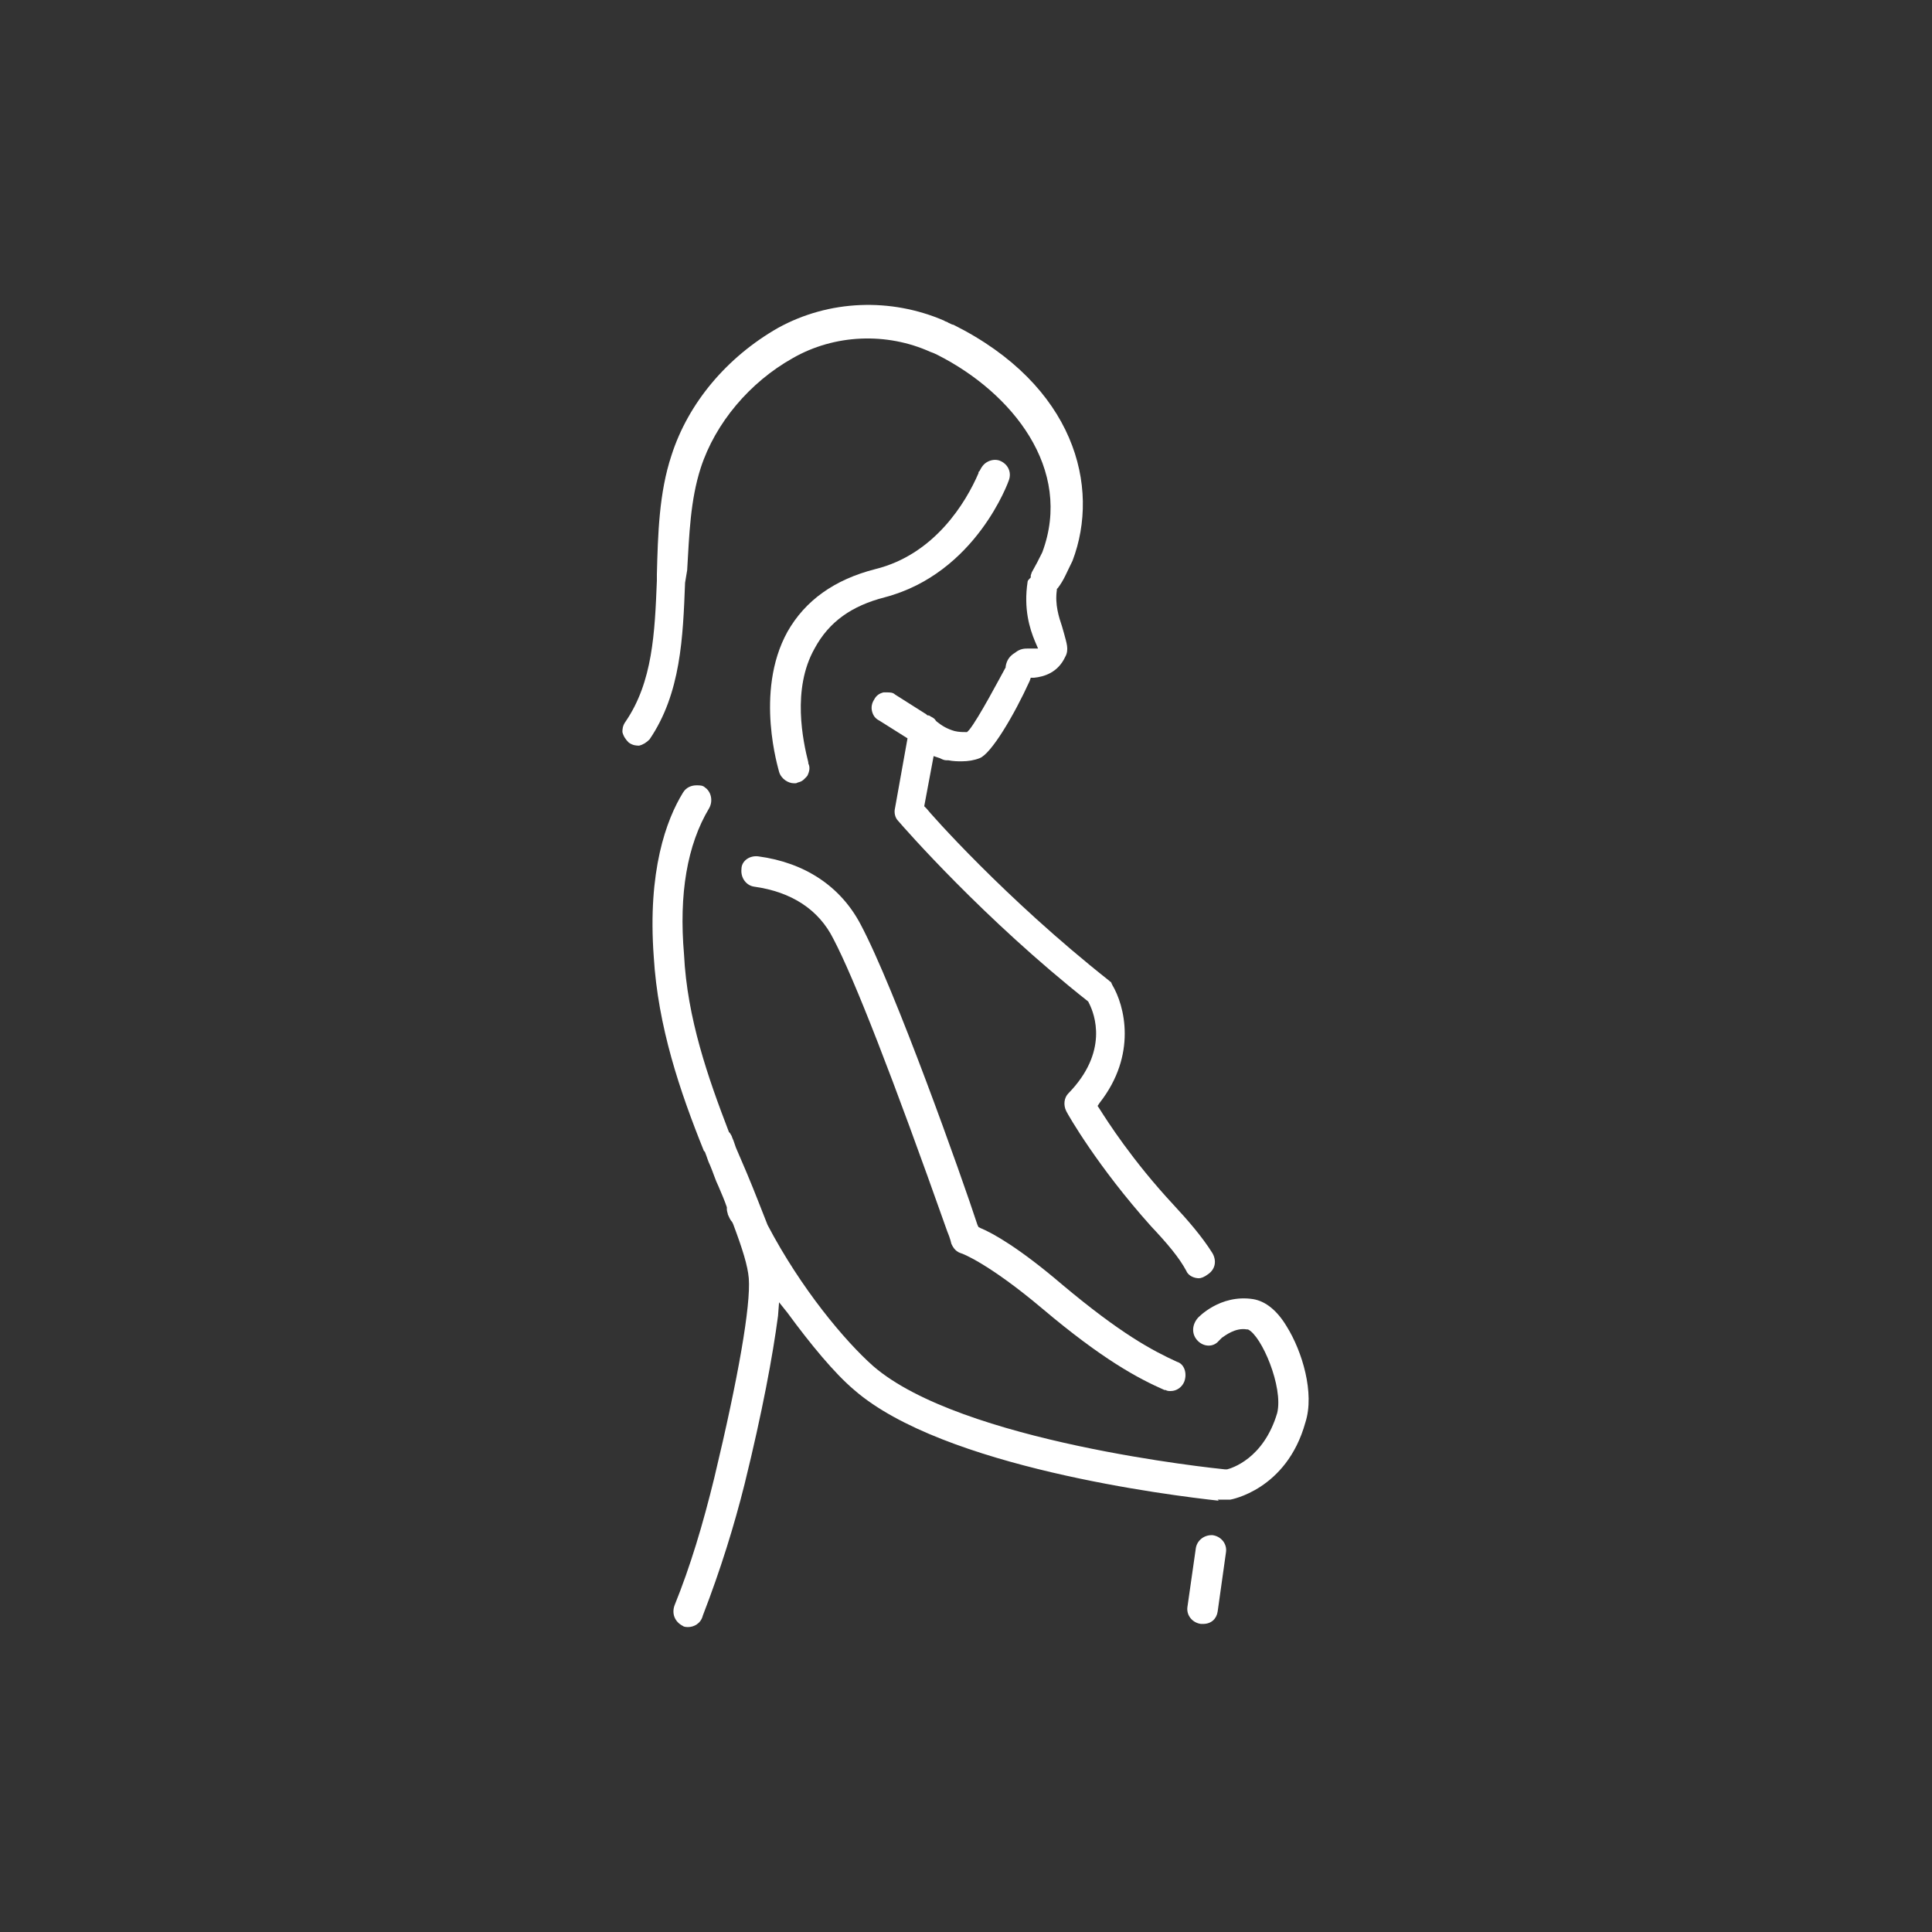
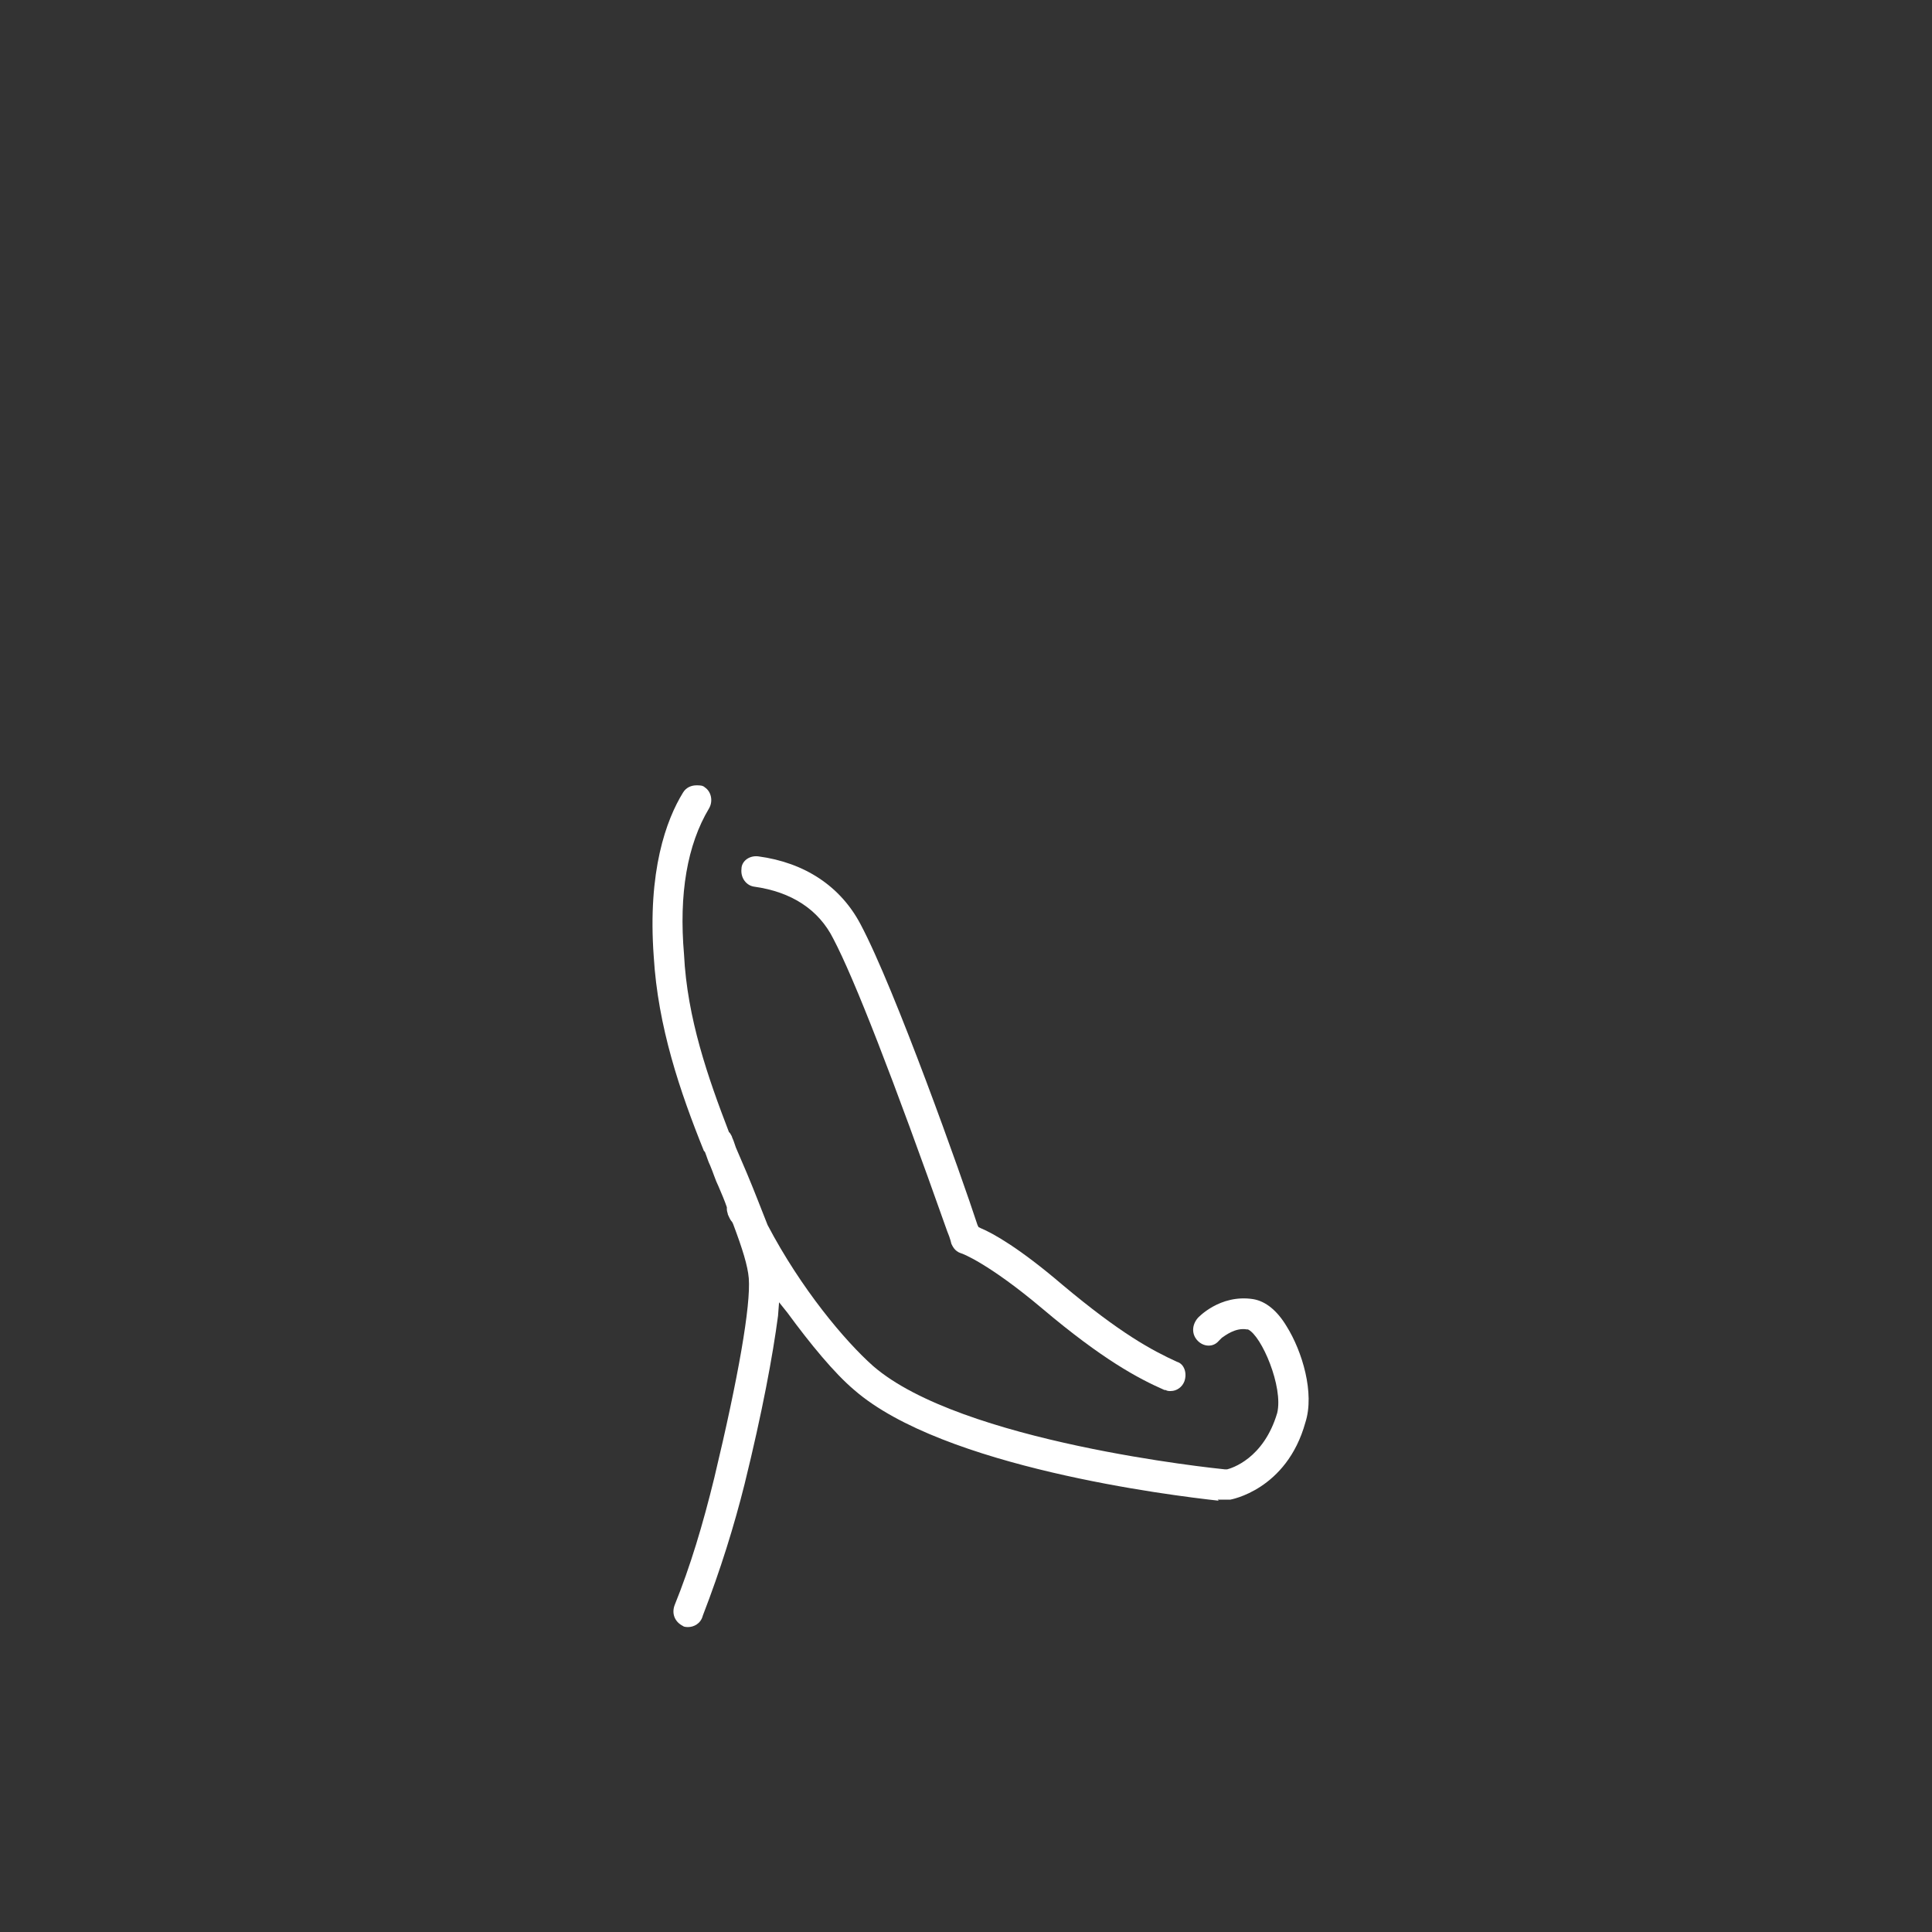
<svg xmlns="http://www.w3.org/2000/svg" version="1.1" id="Layer_1" x="0px" y="0px" viewBox="0 0 185 185" style="enable-background:new 0 0 185 185;" xml:space="preserve">
  <rect x="0" y="0" width="185" height="185" fill="#333333" stroke="none" />
  <style type="text/css">
	.st0{fill:#FFFFFF;}
</style>
  <g>
-     <path class="st0" d="M117.4,148.6c0.1-0.8-0.5-1.5-1.3-1.6H116c-0.7,0-1.4,0.5-1.5,1.3l-0.8,5.6c-0.1,0.8,0.5,1.5,1.3,1.6h0.2   c0.8,0,1.3-0.5,1.4-1.2L117.4,148.6z" />
    <path class="st0" d="M123.2,127c-0.9-1.5-2-2.4-3.2-2.6c-3.2-0.5-5.3,1.8-5.3,1.8c-0.6,0.7-0.6,1.6,0,2.2c0.6,0.6,1.5,0.6,2,0   c0.1-0.1,0.2-0.2,0.3-0.3c0.3-0.2,1.3-1,2.4-0.8h0.1c1.3,0.6,3.4,5.5,2.8,8c-1.3,4.4-4.4,5.3-4.8,5.4h-0.1h-0.1   c-1-0.1-25.3-2.6-33.7-9.9c-2.7-2.4-6.9-7.4-10.1-13.5c-0.6-1.5-1.2-3.1-2-5c-0.3-0.7-0.6-1.4-0.9-2.1c-0.2-0.4-0.3-0.9-0.5-1.3   c0-0.1-0.1-0.2-0.2-0.4l-0.1-0.1c-2-5.2-4-10.9-4.3-17c-0.5-5.8,0.3-10.5,2.4-14c0.4-0.7,0.2-1.6-0.4-2c-0.2-0.2-0.5-0.2-0.8-0.2   c-0.5,0-1,0.2-1.3,0.7c-1.6,2.6-3.4,7.5-2.8,15.7c0.4,6.7,2.5,12.9,4.8,18.6l0.1,0.1c0.2,0.5,0.3,0.9,0.5,1.3   c0.3,0.7,0.5,1.4,0.8,2c0.3,0.7,0.6,1.4,0.8,2v0.2c0,0.2,0.1,0.4,0.1,0.5c0.1,0.2,0.2,0.5,0.4,0.7l0.1,0.2c0.9,2.4,1.4,4,1.5,5.2   c0.2,2.6-1,9.5-3.3,19.1c-1.1,4.5-2.3,8.5-3.8,12.2c-0.3,0.8,0,1.6,0.8,2c0.1,0.1,0.4,0.1,0.5,0.1c0.5,0,1.2-0.3,1.4-1.1   c1.7-4.4,3-8.6,4-12.6c1.7-6.9,2.7-12.3,3.2-16.1l0.1-1.3l0.8,1c2.2,3,4.5,5.8,6.4,7.4c8.5,7.4,30.3,10.1,34.9,10.6l-0.1-0.1h1.2   c0,0,5.4-0.9,7.2-7.4C125.9,133.4,124.7,129.4,123.2,127L123.2,127z" />
    <path class="st0" d="M72.6,82c-0.9-0.1-1.6,0.5-1.6,1.2c-0.1,0.9,0.5,1.6,1.2,1.7c3.6,0.5,6.2,2.2,7.6,5c2,3.8,5.7,13.3,10.9,28   c0.3,0.7,0.4,1.2,0.4,1.2c0.1,0.2,0.3,0.7,0.9,0.9c0.1,0,2.7,1,7.8,5.3c5.8,4.9,9.2,6.7,11.7,7.8h0.1c0.2,0.1,0.3,0.1,0.5,0.1   c0.6,0,1.1-0.4,1.3-0.9c0.3-0.8,0-1.7-0.7-1.9c-2.4-1.1-5.4-2.7-11-7.4c-4.1-3.5-6.6-4.9-7.8-5.4l-0.2-0.1l-0.1-0.2   c-1.5-4.6-7.9-22.6-11.2-28.8C80.5,84.9,77.1,82.6,72.6,82z" />
-     <path class="st0" d="M84.7,57.2C93.5,54.9,96.6,46,96.6,46c0.3-0.8-0.1-1.6-0.9-1.9C95.4,44,95,44,94.6,44.2s-0.6,0.5-0.8,0.9   l-0.1,0.1v0.1c-1.2,2.8-4.2,7.8-9.9,9.2c-3.9,1-6.7,3-8.4,6c-3.2,5.8-0.8,13.3-0.8,13.4c0.2,0.7,0.9,1.1,1.4,1.1c0,0,0.1,0,0.2,0   s0.2-0.1,0.3-0.1c0.4-0.1,0.6-0.4,0.8-0.6c0.2-0.4,0.3-0.8,0.1-1.2V73c-0.5-2-1.6-7,0.6-10.9C79.4,59.5,81.6,58,84.7,57.2z" />
-     <path class="st0" d="M65.8,54.6c0.2-3.4,0.3-6.7,1.3-9.8c1.4-4.3,4.7-8.2,8.8-10.5c4-2.3,9-2.5,13.2-0.6c0.3,0.1,0.5,0.2,0.7,0.3   c7.1,3.6,13,10.9,10,18.9c-0.4,0.8-0.6,1.2-1,1.9l-0.1,0.3v0.2l-0.1,0.1c-0.1,0.1-0.2,0.2-0.2,0.3c-0.4,2.6,0.2,4.5,0.7,5.7   l0.3,0.7h-0.9c-0.4,0-0.8,0-1.3,0.4c-0.5,0.3-0.8,0.7-0.9,1.3v0.1c-0.5,0.9-2.6,4.9-3.5,6l-0.2,0.2h-0.2c-0.2,0-0.6,0-1-0.1   c-0.7-0.2-1.2-0.5-1.7-0.9L89.6,69c-0.1-0.2-0.3-0.3-0.5-0.4c-0.1-0.1-0.2-0.1-0.3-0.1l-0.1-0.1l-3-1.9c-0.2-0.2-0.5-0.2-0.8-0.2   c-0.1,0-0.2,0-0.3,0c-0.4,0.1-0.7,0.3-0.9,0.7c-0.2,0.3-0.3,0.7-0.2,1.1c0.1,0.4,0.3,0.7,0.7,0.9l2.7,1.7l-1.2,6.7   c-0.1,0.4,0,0.9,0.3,1.2c0.6,0.7,8.2,9.4,18.2,17.3l0.1,0.2c0.5,1,1.9,4.6-2,8.6c-0.4,0.4-0.5,1.1-0.2,1.7c0.2,0.4,3,5.3,8.1,11   c1.6,1.7,2.7,3,3.4,4.3c0.2,0.5,0.8,0.7,1.2,0.7c0.2,0,0.5-0.1,0.9-0.4c0.7-0.5,0.8-1.3,0.4-2c-1-1.6-2.4-3.2-3.7-4.6   c-4-4.3-6.4-8.1-7.1-9.2l-0.2-0.3l0.2-0.3c3.6-4.6,2.4-9.3,1.2-11.3c-0.1-0.2-0.1-0.3-0.2-0.3l-0.1-0.1C96.2,86,89,77.8,88.7,77.4   l-0.2-0.2l0.9-4.8l0.6,0.2c0.2,0.1,0.4,0.2,0.6,0.2h0.2c0.5,0.1,0.9,0.1,1.3,0.1c0.6,0,1.2-0.1,1.7-0.3c1.1-0.4,3.3-4.1,4.8-7.4   l0.1-0.3H99c1-0.1,2.3-0.5,3-2c0.4-0.7,0.1-1.4-0.1-2.2l-0.2-0.7c-0.3-0.9-0.7-2.1-0.5-3.5v-0.1l0.1-0.1c0.6-0.8,0.8-1.4,1.4-2.6   c2.7-7.1,0.2-16.8-11.4-22.6c-0.1,0-0.3-0.1-0.5-0.2c-0.1-0.1-0.3-0.1-0.4-0.2c-5.1-2.2-11-2-15.9,0.7c-4.9,2.8-8.6,7.2-10.2,12.2   c-1.2,3.6-1.3,7.6-1.4,11.4v0.6c-0.2,5-0.4,9.7-3,13.5c-0.3,0.4-0.3,0.8-0.3,1c0.1,0.4,0.3,0.7,0.6,1c0.4,0.3,0.8,0.3,1,0.3   c0.4-0.1,0.7-0.3,1-0.6l0,0c3-4.4,3.2-9.8,3.4-15L65.8,54.6z" />
  </g>
</svg>